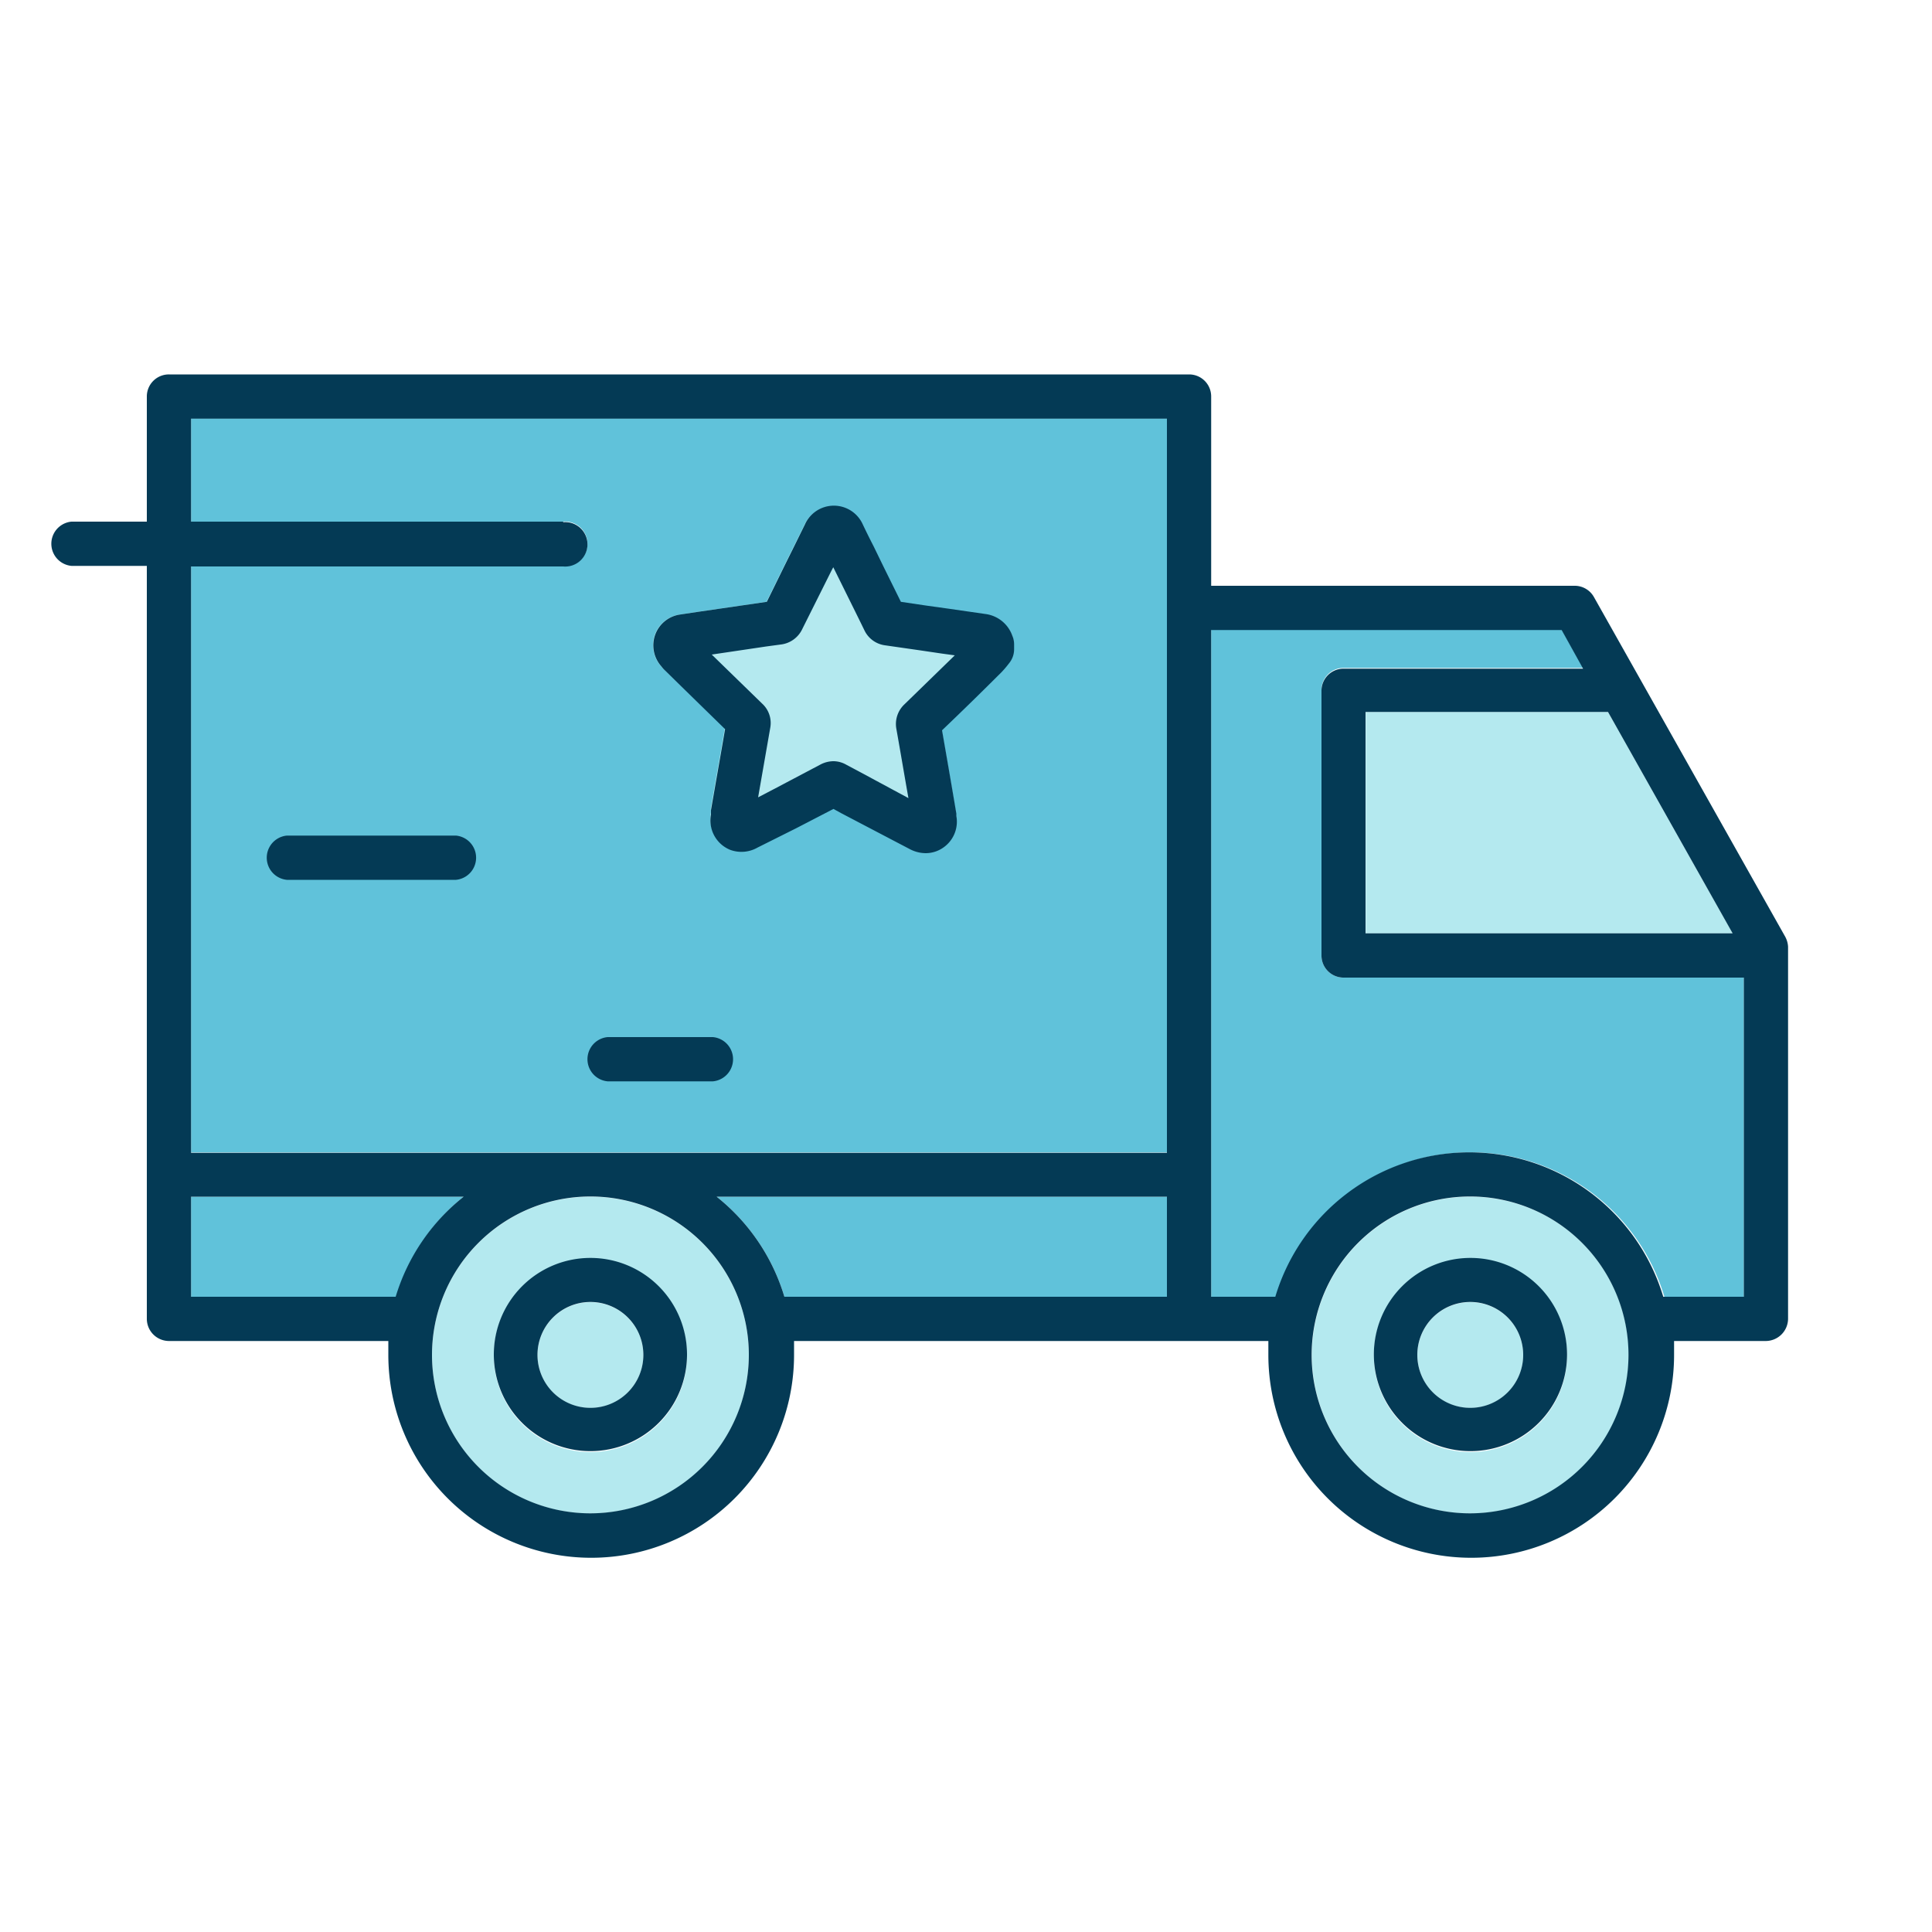
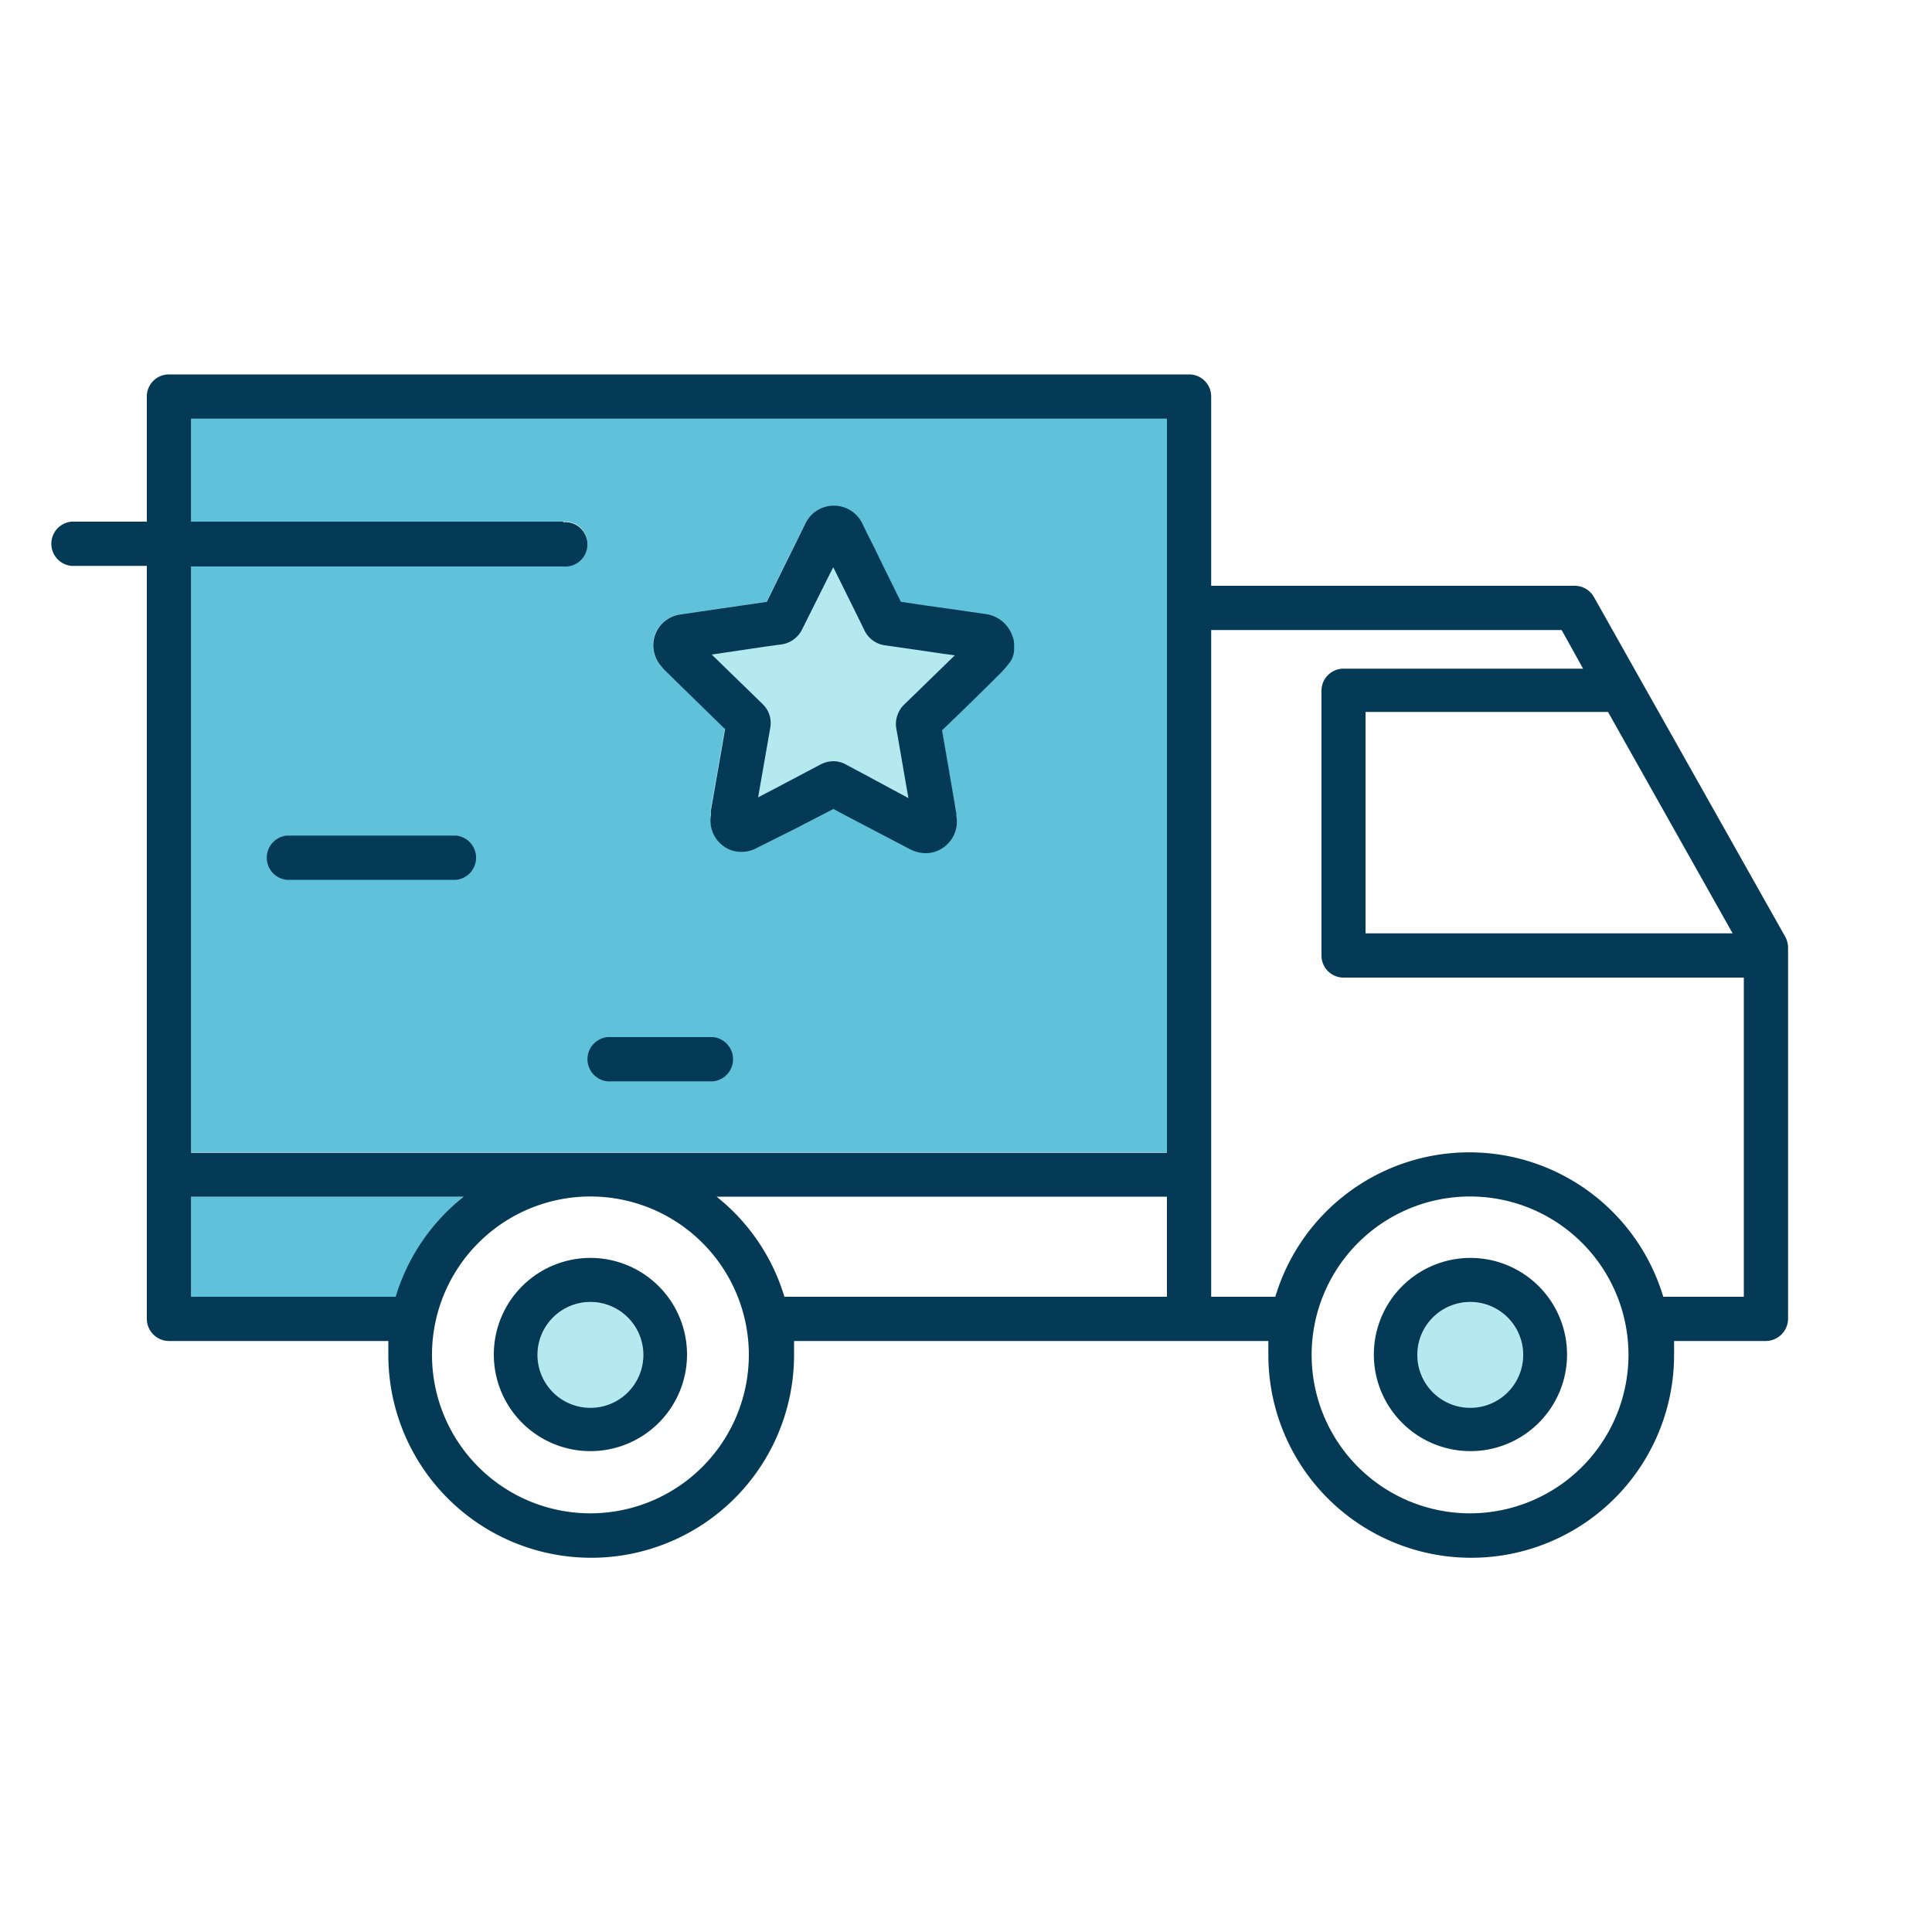
<svg xmlns="http://www.w3.org/2000/svg" viewBox="0 0 100 100">
  <defs>
    <style>.a{fill:none;}.b{clip-path:url(#a);}.c{fill:#b4e9ef;}.d{fill:#60c2da;}.e{fill:#043a55;}</style>
    <clipPath id="a">
      <rect class="a" width="100" height="100" />
    </clipPath>
  </defs>
  <g class="b">
-     <polygon class="c" points="70.69 48.31 89.68 48.31 83.23 36.85 70.69 36.85 70.69 48.31" />
-     <path class="c" d="M30.56,61.94a8.2,8.2,0,1,0,8.2,8.19A8.2,8.2,0,0,0,30.56,61.94Zm0,13.22a5,5,0,1,1,5-5A5,5,0,0,1,30.56,75.16Z" />
    <path class="c" d="M30.56,67.4a2.74,2.74,0,1,0,2.74,2.73A2.74,2.74,0,0,0,30.56,67.4Z" />
-     <path class="c" d="M76.11,61.94a8.2,8.2,0,1,0,8.19,8.19A8.2,8.2,0,0,0,76.11,61.94Zm0,13.22a5,5,0,1,1,5-5A5,5,0,0,1,76.11,75.16Z" />
    <path class="c" d="M76.11,67.4a2.74,2.74,0,1,0,2.73,2.73A2.74,2.74,0,0,0,76.11,67.4Z" />
    <path class="d" d="M24,61.94H9.89v5.18H20.52A10.46,10.46,0,0,1,24,61.94Z" />
-     <path class="d" d="M40.6,67.12H60.4V61.94H37.09A10.44,10.44,0,0,1,40.6,67.12Z" />
    <path class="d" d="M9.89,27H29.15a1.15,1.15,0,1,1,0,2.29H9.89V59.65H60.4v-38H9.89Z" />
-     <path class="d" d="M69.54,50.6a1.14,1.14,0,0,1-1.14-1.15V35.71a1.14,1.14,0,0,1,1.14-1.14h12.4l-1.11-2H62.69V67.12h3.38a10.48,10.48,0,0,1,20.08,0h4.11V50.6Z" />
    <path class="c" d="M33.89,32.86a1.61,1.61,0,0,1,1.28-1.05l1-.15,3.16-.46.34-.05c.44-.89.87-1.78,1.31-2.66l.65-1.31a1.64,1.64,0,0,1,3,0c.18.38.37.76.55,1.13l.53,1.07.89,1.8,1.35.2,1.15.16,1.87.27a1.71,1.71,0,0,1,1.41,1.07,1.12,1.12,0,0,1,.09.44v.25a1.14,1.14,0,0,1-.26.73l-.08.09a3.07,3.07,0,0,1-.32.38q-1.53,1.5-3.07,3c.25,1.44.5,2.87.74,4.31l0,.12a1.63,1.63,0,0,1-.66,1.63,1.59,1.59,0,0,1-.93.3,1.78,1.78,0,0,1-.82-.21L43.53,42l-.4-.22-1.93,1-2,1a1.68,1.68,0,0,1-1.41.12,1.64,1.64,0,0,1-1-1.83l0-.22c.24-1.4.49-2.8.73-4.2L35,35.26l-.56-.55a1.38,1.38,0,0,1-.21-.21A1.63,1.63,0,0,1,33.89,32.86Z" />
    <path class="e" d="M34.43,34.71l.56.55,2.54,2.48c-.24,1.4-.49,2.8-.73,4.2l0,.22a1.64,1.64,0,0,0,1,1.83,1.68,1.68,0,0,0,1.41-.12l2-1,1.93-1,.4.22,3.55,1.86a1.78,1.78,0,0,0,.82.21,1.59,1.59,0,0,0,.93-.3,1.63,1.63,0,0,0,.66-1.63l0-.12c-.24-1.44-.49-2.87-.74-4.31q1.55-1.48,3.07-3a4.64,4.64,0,0,0,.33-.38l.07-.09a1.14,1.14,0,0,0,.26-.73v-.25a1.12,1.12,0,0,0-.09-.44A1.71,1.71,0,0,0,51,31.78l-1.87-.27-1.15-.16-1.35-.2-.89-1.8-.52-1.07c-.19-.37-.38-.75-.56-1.13a1.64,1.64,0,0,0-3,0L41,28.49c-.44.88-.87,1.77-1.31,2.66l-.34.05-3.16.46-1,.15a1.61,1.61,0,0,0-1.28,1.05,1.63,1.63,0,0,0,.33,1.64A1.38,1.38,0,0,0,34.43,34.71Zm5.24-1.25.74-.1a1.41,1.41,0,0,0,1.12-.81l1.5-3,.1-.19.52,1.05c.36.73.73,1.47,1.09,2.21a1.38,1.38,0,0,0,1.06.78l1.81.26,1.15.17.66.09-2.6,2.53a1.4,1.4,0,0,0-.42,1.3c.21,1.18.41,2.37.62,3.56L44.59,40l-.79-.42a1.35,1.35,0,0,0-.67-.18,1.47,1.47,0,0,0-.66.17l-2.33,1.23-.9.47.63-3.61a1.36,1.36,0,0,0-.42-1.24l-2.61-2.54Z" />
    <path class="e" d="M30.56,65.11a5,5,0,1,0,5,5A5,5,0,0,0,30.56,65.11Zm0,7.76a2.74,2.74,0,1,1,2.74-2.74A2.74,2.74,0,0,1,30.56,72.87Z" />
    <path class="e" d="M76.11,65.11a5,5,0,1,0,5,5A5,5,0,0,0,76.11,65.11Zm0,7.76a2.74,2.74,0,1,1,2.73-2.74A2.74,2.74,0,0,1,76.11,72.87Z" />
    <path class="e" d="M92.4,48.48,82.5,30.9a1.14,1.14,0,0,0-1-.58H62.69v-9.8a1.14,1.14,0,0,0-1.14-1.14H8.75A1.14,1.14,0,0,0,7.6,20.52V27H3.7a1.15,1.15,0,0,0,0,2.29H7.6V68.26a1.15,1.15,0,0,0,1.15,1.15H20.1c0,.24,0,.48,0,.72a10.49,10.49,0,1,0,21,0q0-.36,0-.72H65.65q0,.36,0,.72a10.49,10.49,0,1,0,21,0q0-.36,0-.72H91.4a1.16,1.16,0,0,0,1.15-1.15V49A1.23,1.23,0,0,0,92.4,48.48Zm-2.72-.17h-19V36.85H83.23ZM29.15,27H9.89V21.67H60.4v38H9.89V29.32H29.15a1.15,1.15,0,1,0,0-2.29ZM9.89,67.12V61.94H24a10.46,10.46,0,0,0-3.52,5.18ZM30.56,78.33a8.2,8.2,0,1,1,8.2-8.2A8.21,8.21,0,0,1,30.56,78.33Zm6.53-16.39H60.4v5.18H40.6A10.44,10.44,0,0,0,37.09,61.94Zm39,16.39a8.2,8.2,0,1,1,8.2-8.2A8.21,8.21,0,0,1,76.11,78.33Zm10-11.21a10.48,10.48,0,0,0-20.08,0H62.69V32.61H80.83l1.11,2H69.54a1.14,1.14,0,0,0-1.14,1.14V49.45a1.14,1.14,0,0,0,1.14,1.15H90.26V67.12Z" />
    <path class="e" d="M23.6,43.25H14.85a1.15,1.15,0,0,0,0,2.29H23.6a1.15,1.15,0,0,0,0-2.29Z" />
    <path class="e" d="M36.9,53.68H31.45a1.15,1.15,0,0,0,0,2.29H36.9a1.15,1.15,0,0,0,0-2.29Z" />
  </g>
</svg>